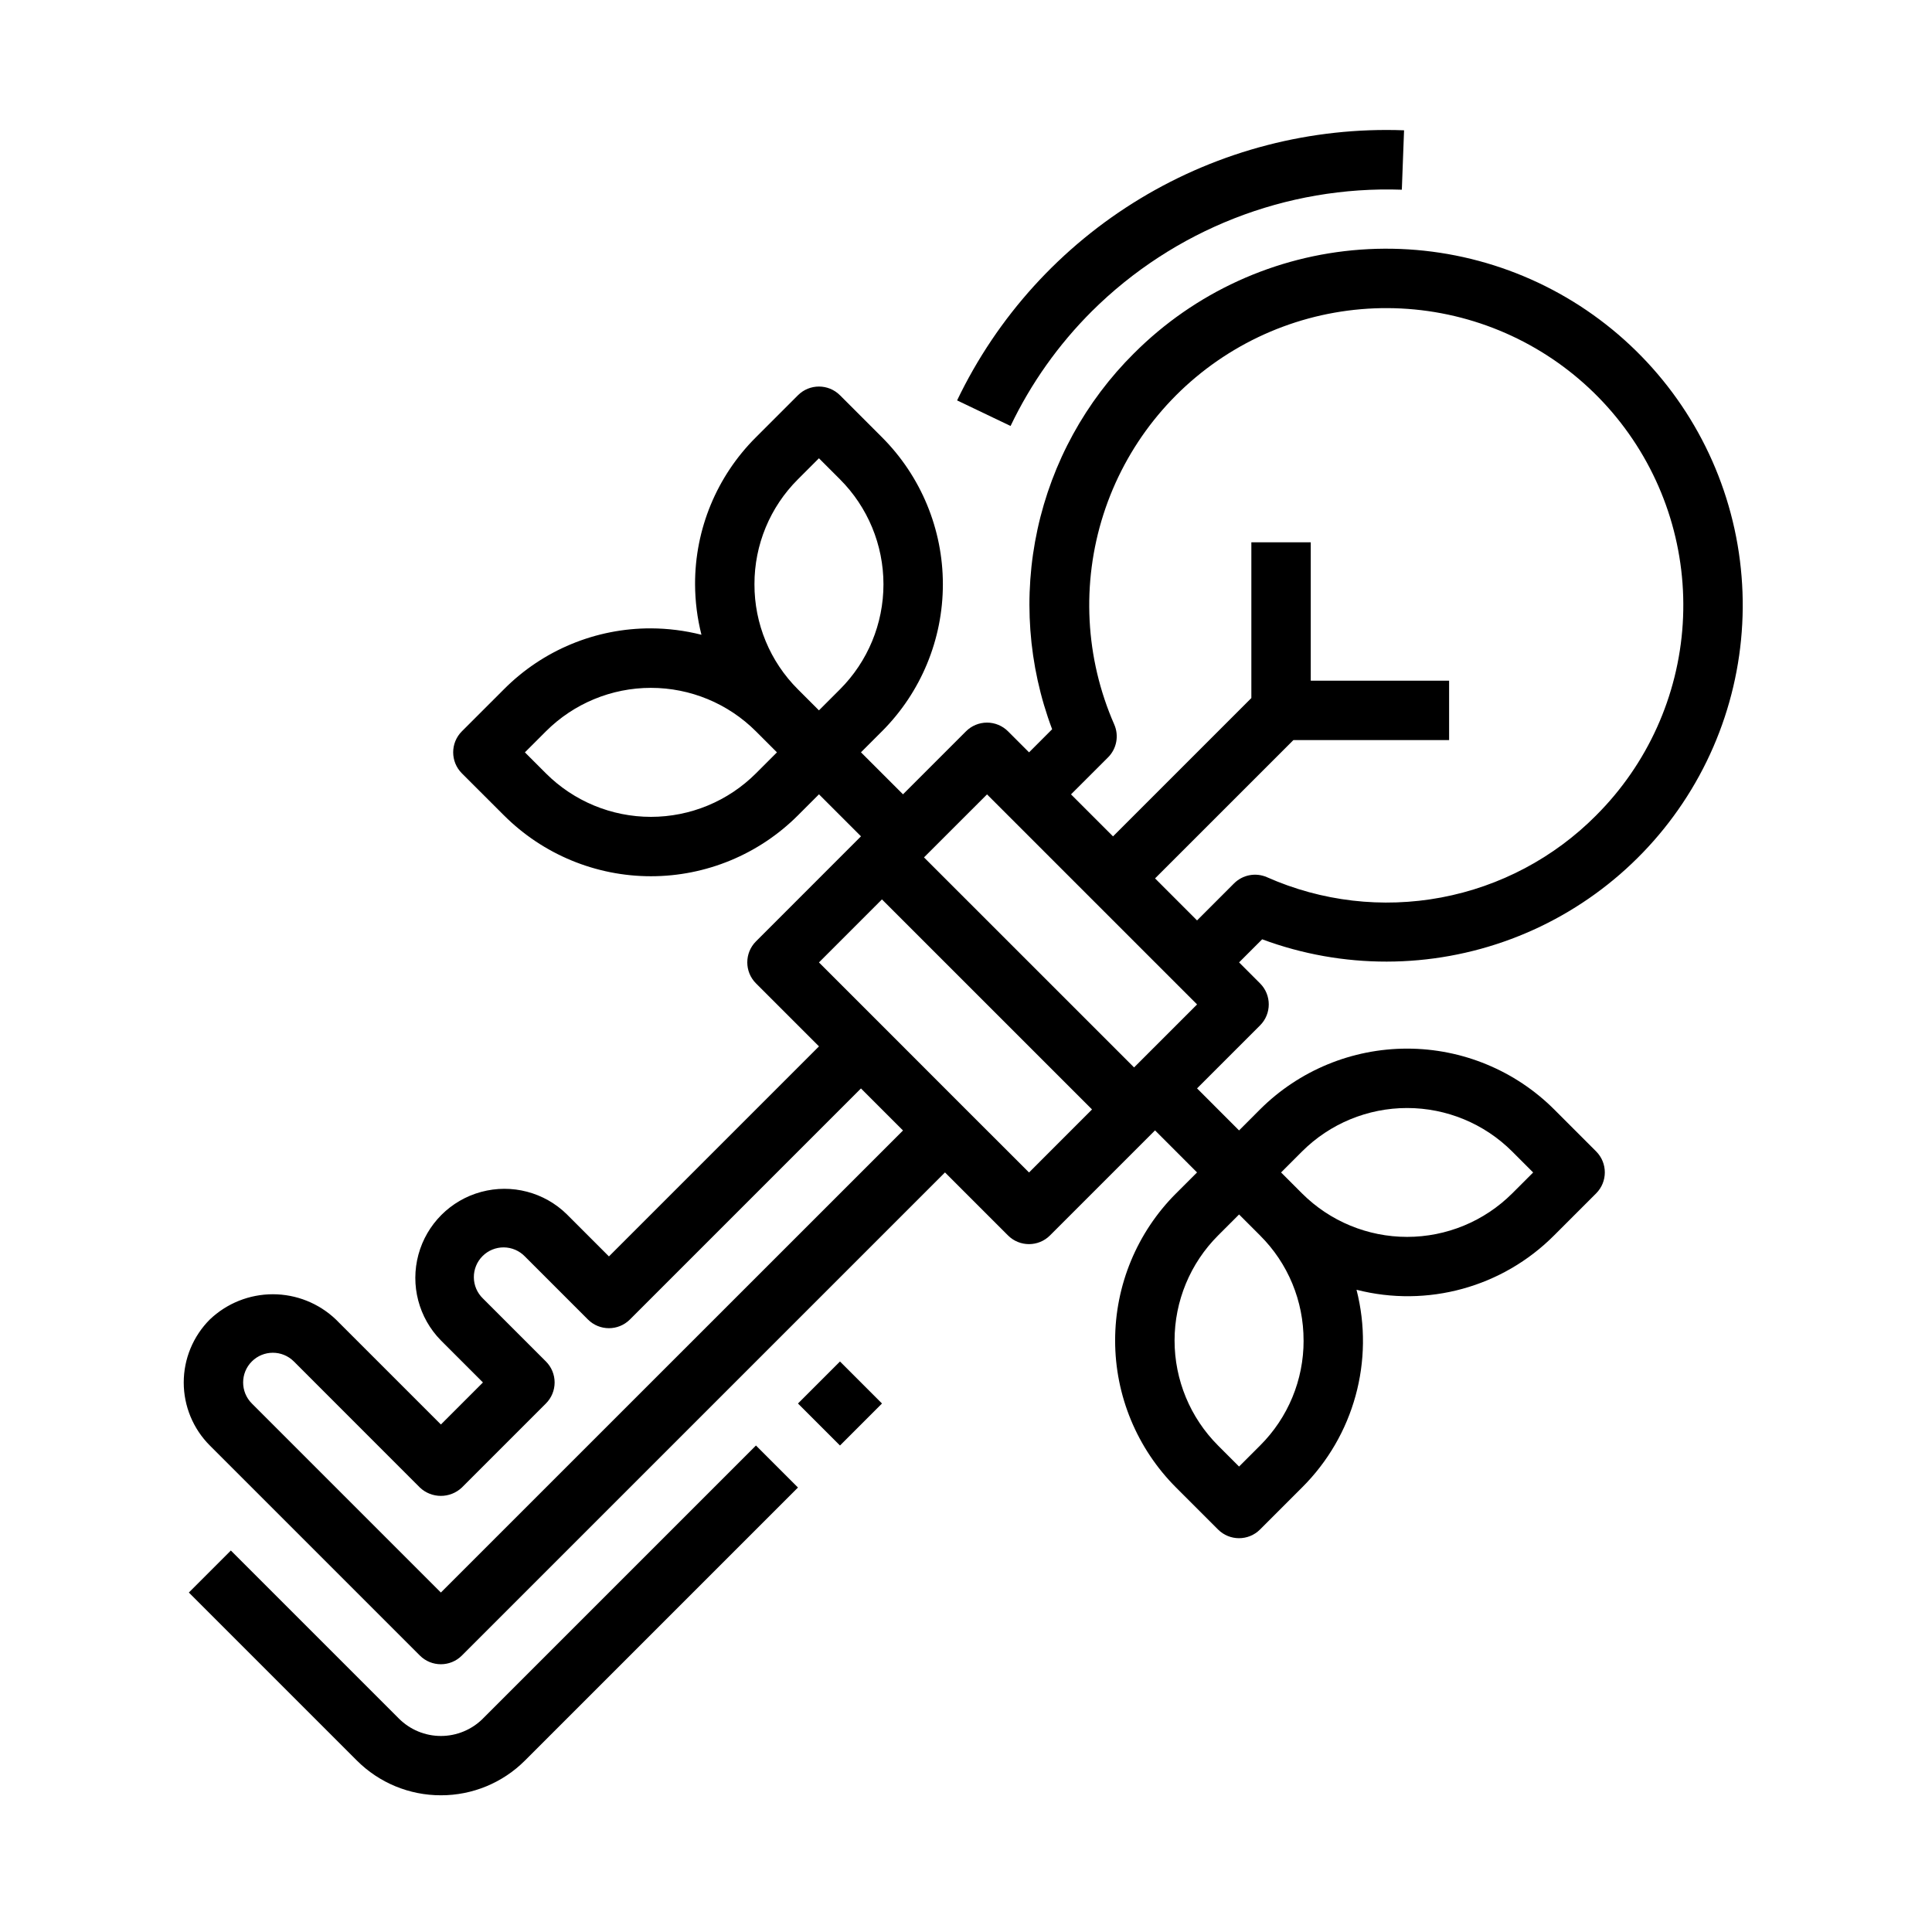
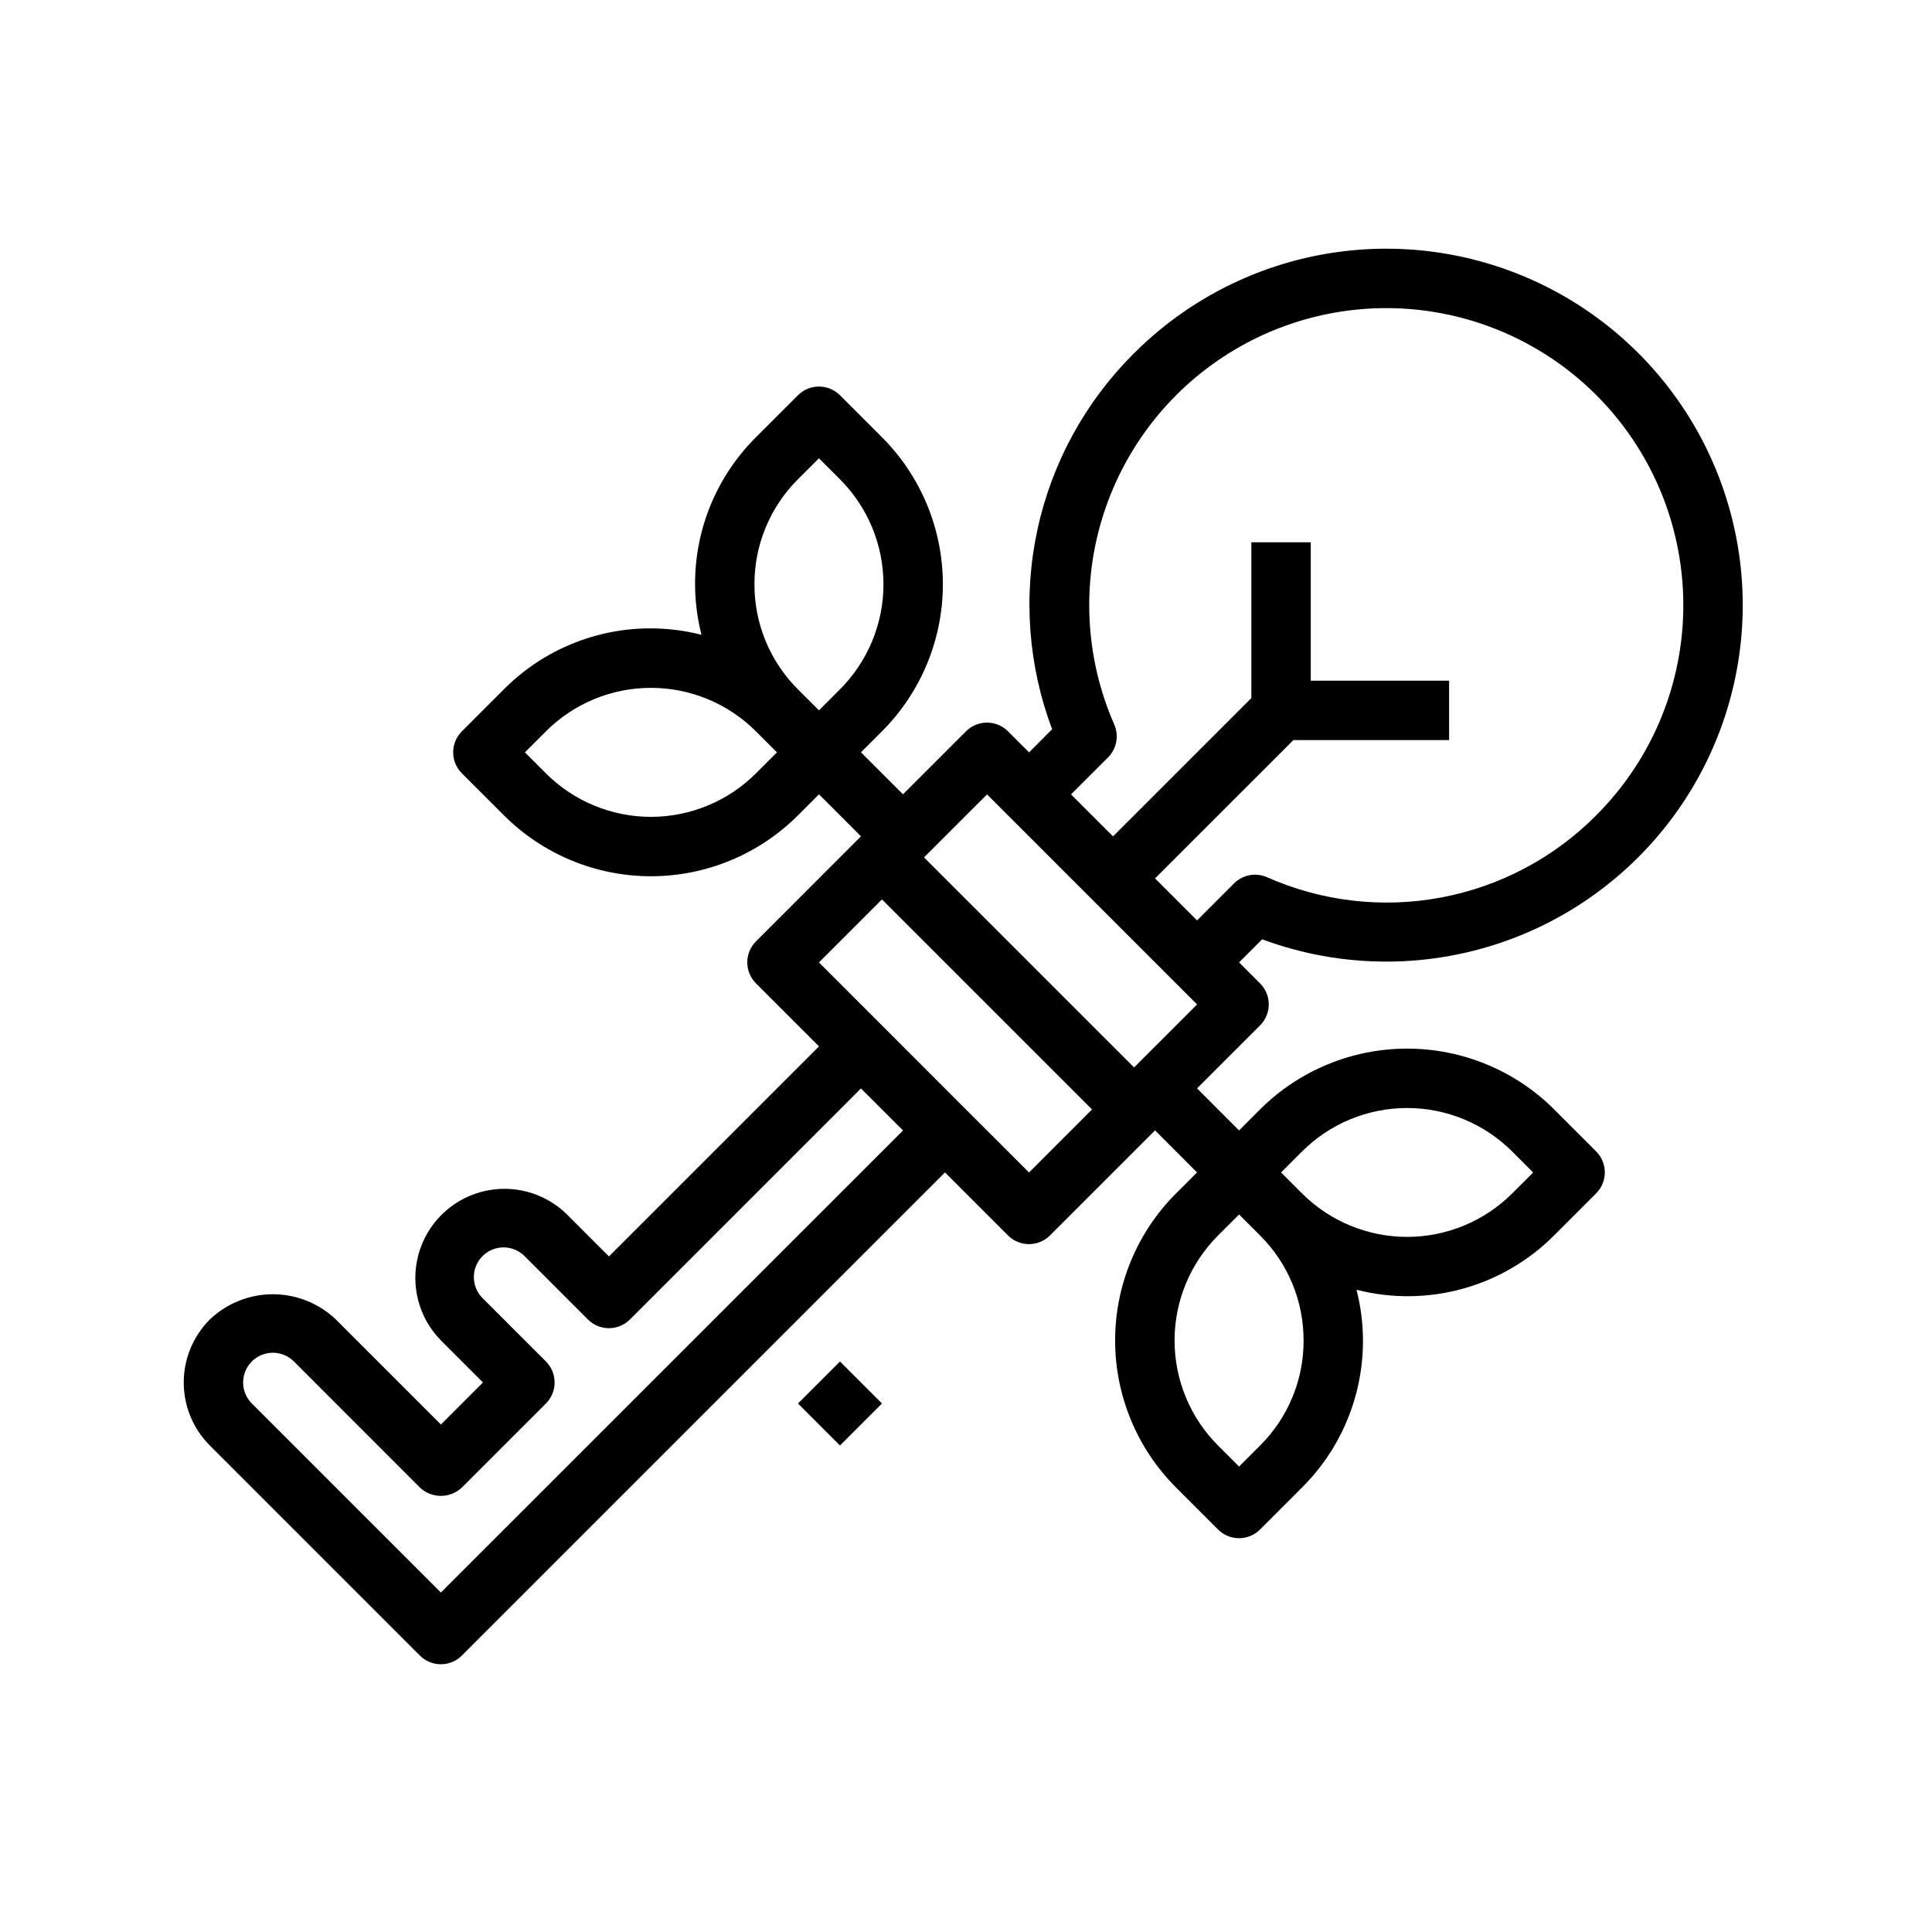
<svg xmlns="http://www.w3.org/2000/svg" fill="#000000" width="800px" height="800px" version="1.1" viewBox="144 144 512 512">
  <g>
    <path d="m444.53 237.62c-12.84 12.75-21.719 28.938-25.57 46.613-3.852 17.68-2.508 36.094 3.867 53.023l-6.117 6.125-5.566-5.566c-1.477-1.48-3.481-2.312-5.57-2.316-2.094 0-4.098 0.828-5.574 2.309l-16.695 16.695-11.141-11.133 5.566-5.566v0.004c10.332-10.332 16.141-24.352 16.141-38.965 0-14.617-5.809-28.633-16.141-38.969l-11.133-11.133v0.004c-3.074-3.074-8.059-3.074-11.133 0l-11.129 11.129c-10.367 10.312-16.18 24.34-16.137 38.961 0.016 4.512 0.582 9.008 1.691 13.383-4.375-1.109-8.871-1.676-13.383-1.695-14.625-0.039-28.656 5.773-38.965 16.148l-11.141 11.137c-3.074 3.074-3.074 8.059 0 11.133l11.141 11.133v-0.004c10.332 10.336 24.348 16.145 38.965 16.145 14.617 0 28.633-5.809 38.965-16.145l5.566-5.566 11.133 11.133-27.828 27.836c-3.074 3.074-3.074 8.059 0 11.133l16.695 16.695-55.664 55.664-11.133-11.133h0.004c-5.981-5.887-14.637-8.156-22.738-5.961-8.098 2.191-14.426 8.516-16.621 16.617-2.195 8.098 0.074 16.754 5.957 22.738l11.141 11.141-11.141 11.141-27.836-27.832c-4.5-4.289-10.48-6.684-16.699-6.684s-12.199 2.394-16.699 6.684c-4.43 4.43-6.918 10.438-6.918 16.699 0 6.266 2.488 12.273 6.918 16.703l55.664 55.664-0.004-0.004c3.074 3.074 8.059 3.074 11.133 0l128.03-128.03 16.695 16.695c3.074 3.074 8.059 3.074 11.133 0l27.836-27.836 11.133 11.141-5.566 5.566-0.004-0.004c-10.332 10.336-16.141 24.352-16.141 38.969 0 14.613 5.809 28.633 16.141 38.965l11.133 11.133c3.074 3.07 8.059 3.07 11.129 0l11.133-11.133c13.754-13.676 19.246-33.609 14.438-52.402 18.773 4.805 38.688-0.676 52.363-14.406l11.133-11.133c3.074-3.074 3.074-8.055 0-11.129l-11.125-11.133c-10.344-10.312-24.355-16.105-38.965-16.105-14.609 0-28.621 5.793-38.969 16.105l-5.566 5.574-11.133-11.141 16.699-16.695c3.074-3.074 3.074-8.059 0-11.129l-5.559-5.566 6.117-6.117h0.004c21.297 7.91 44.734 7.879 66.012-0.09 21.277-7.965 38.969-23.336 49.836-43.289 10.867-19.953 14.176-43.156 9.324-65.352-4.852-22.195-17.543-41.898-35.742-55.496-18.203-13.602-40.695-20.184-63.355-18.547-22.66 1.641-43.973 11.391-60.027 27.465zm-100.59 61.223c-0.027-10.441 4.125-20.461 11.523-27.828l5.566-5.566 5.566 5.566c7.383 7.383 11.531 17.395 11.531 27.836 0 10.441-4.148 20.453-11.531 27.836l-5.566 5.566-5.566-5.566c-7.402-7.371-11.551-17.398-11.523-27.844zm0.395 50.105c-7.383 7.379-17.395 11.527-27.832 11.527s-20.449-4.148-27.832-11.527l-5.566-5.566 5.566-5.566c7.383-7.379 17.395-11.527 27.832-11.527s20.449 4.148 27.832 11.527l5.566 5.566zm-83.5 217.09-50.098-50.105c-3.074-3.074-3.07-8.062 0.004-11.137 3.078-3.07 8.062-3.07 11.137 0.004l33.395 33.41h-0.004c3.125 2.953 8.012 2.953 11.133 0l22.27-22.27c1.48-1.477 2.309-3.481 2.309-5.57 0-2.09-0.828-4.094-2.309-5.57l-16.695-16.695c-1.52-1.465-2.387-3.481-2.402-5.594-0.02-2.109 0.812-4.141 2.305-5.633 1.492-1.496 3.523-2.324 5.633-2.309 2.113 0.02 4.129 0.887 5.594 2.406l16.699 16.703c3.074 3.074 8.055 3.074 11.129 0l61.23-61.23 11.141 11.141zm155.87-111.32-16.703-16.684-22.27-22.285-16.699-16.695 16.695-16.703 55.672 55.664zm72.762 44.523c0.027 10.449-4.125 20.473-11.535 27.844l-5.566 5.566-5.566-5.566h0.004c-7.383-7.383-11.531-17.395-11.531-27.836 0-10.441 4.148-20.453 11.531-27.836l5.566-5.566 5.566 5.566h-0.004c7.406 7.363 11.555 17.383 11.527 27.828zm-0.402-50.098c7.387-7.371 17.398-11.508 27.832-11.508 10.434 0 20.445 4.137 27.832 11.508l5.574 5.574-5.566 5.566v-0.004c-7.391 7.371-17.402 11.508-27.836 11.508-10.438 0-20.445-4.137-27.836-11.508l-5.566-5.566zm-44.523-22.262-55.672-55.664 16.703-16.695 55.664 55.664zm122.46-66.793v-0.004c-11.172 11.25-25.496 18.836-41.074 21.762-15.582 2.926-31.684 1.051-46.172-5.379-2.969-1.301-6.43-0.645-8.723 1.645l-9.801 9.809-11.129-11.137 36.66-36.652h41.266v-15.742l-36.664-0.004v-36.668h-15.742v41.273l-36.66 36.66-11.133-11.133 9.809-9.801v0.004c2.297-2.293 2.949-5.762 1.648-8.73-7.711-17.582-8.73-37.371-2.871-55.648 5.859-18.277 18.195-33.785 34.691-43.605 16.492-9.82 36.004-13.277 54.867-9.719 18.863 3.559 35.773 13.887 47.555 29.043s17.617 34.09 16.414 53.25c-1.203 19.156-9.363 37.215-22.949 50.773z" />
-     <path d="m397.64 250.11 14.168 6.777v0.004c5.398-11.293 12.688-21.574 21.547-30.41 21.762-21.617 51.492-33.273 82.145-32.207l0.59-15.742c-24.57-0.914-48.875 5.375-69.918 18.094-21.047 12.715-37.914 31.309-48.531 53.484z" />
-     <path d="m260.84 619.77c8.352 0.016 16.367-3.297 22.27-9.203l72.359-72.359-11.133-11.133-72.359 72.359 0.004 0.004c-2.953 2.953-6.961 4.613-11.137 4.613-4.176 0-8.18-1.66-11.133-4.613l-44.535-44.535-11.129 11.133 44.531 44.531c5.902 5.906 13.914 9.215 22.262 9.203z" />
    <path d="m355.47 515.94 11.133-11.133 11.133 11.133-11.133 11.133z" />
  </g>
</svg>